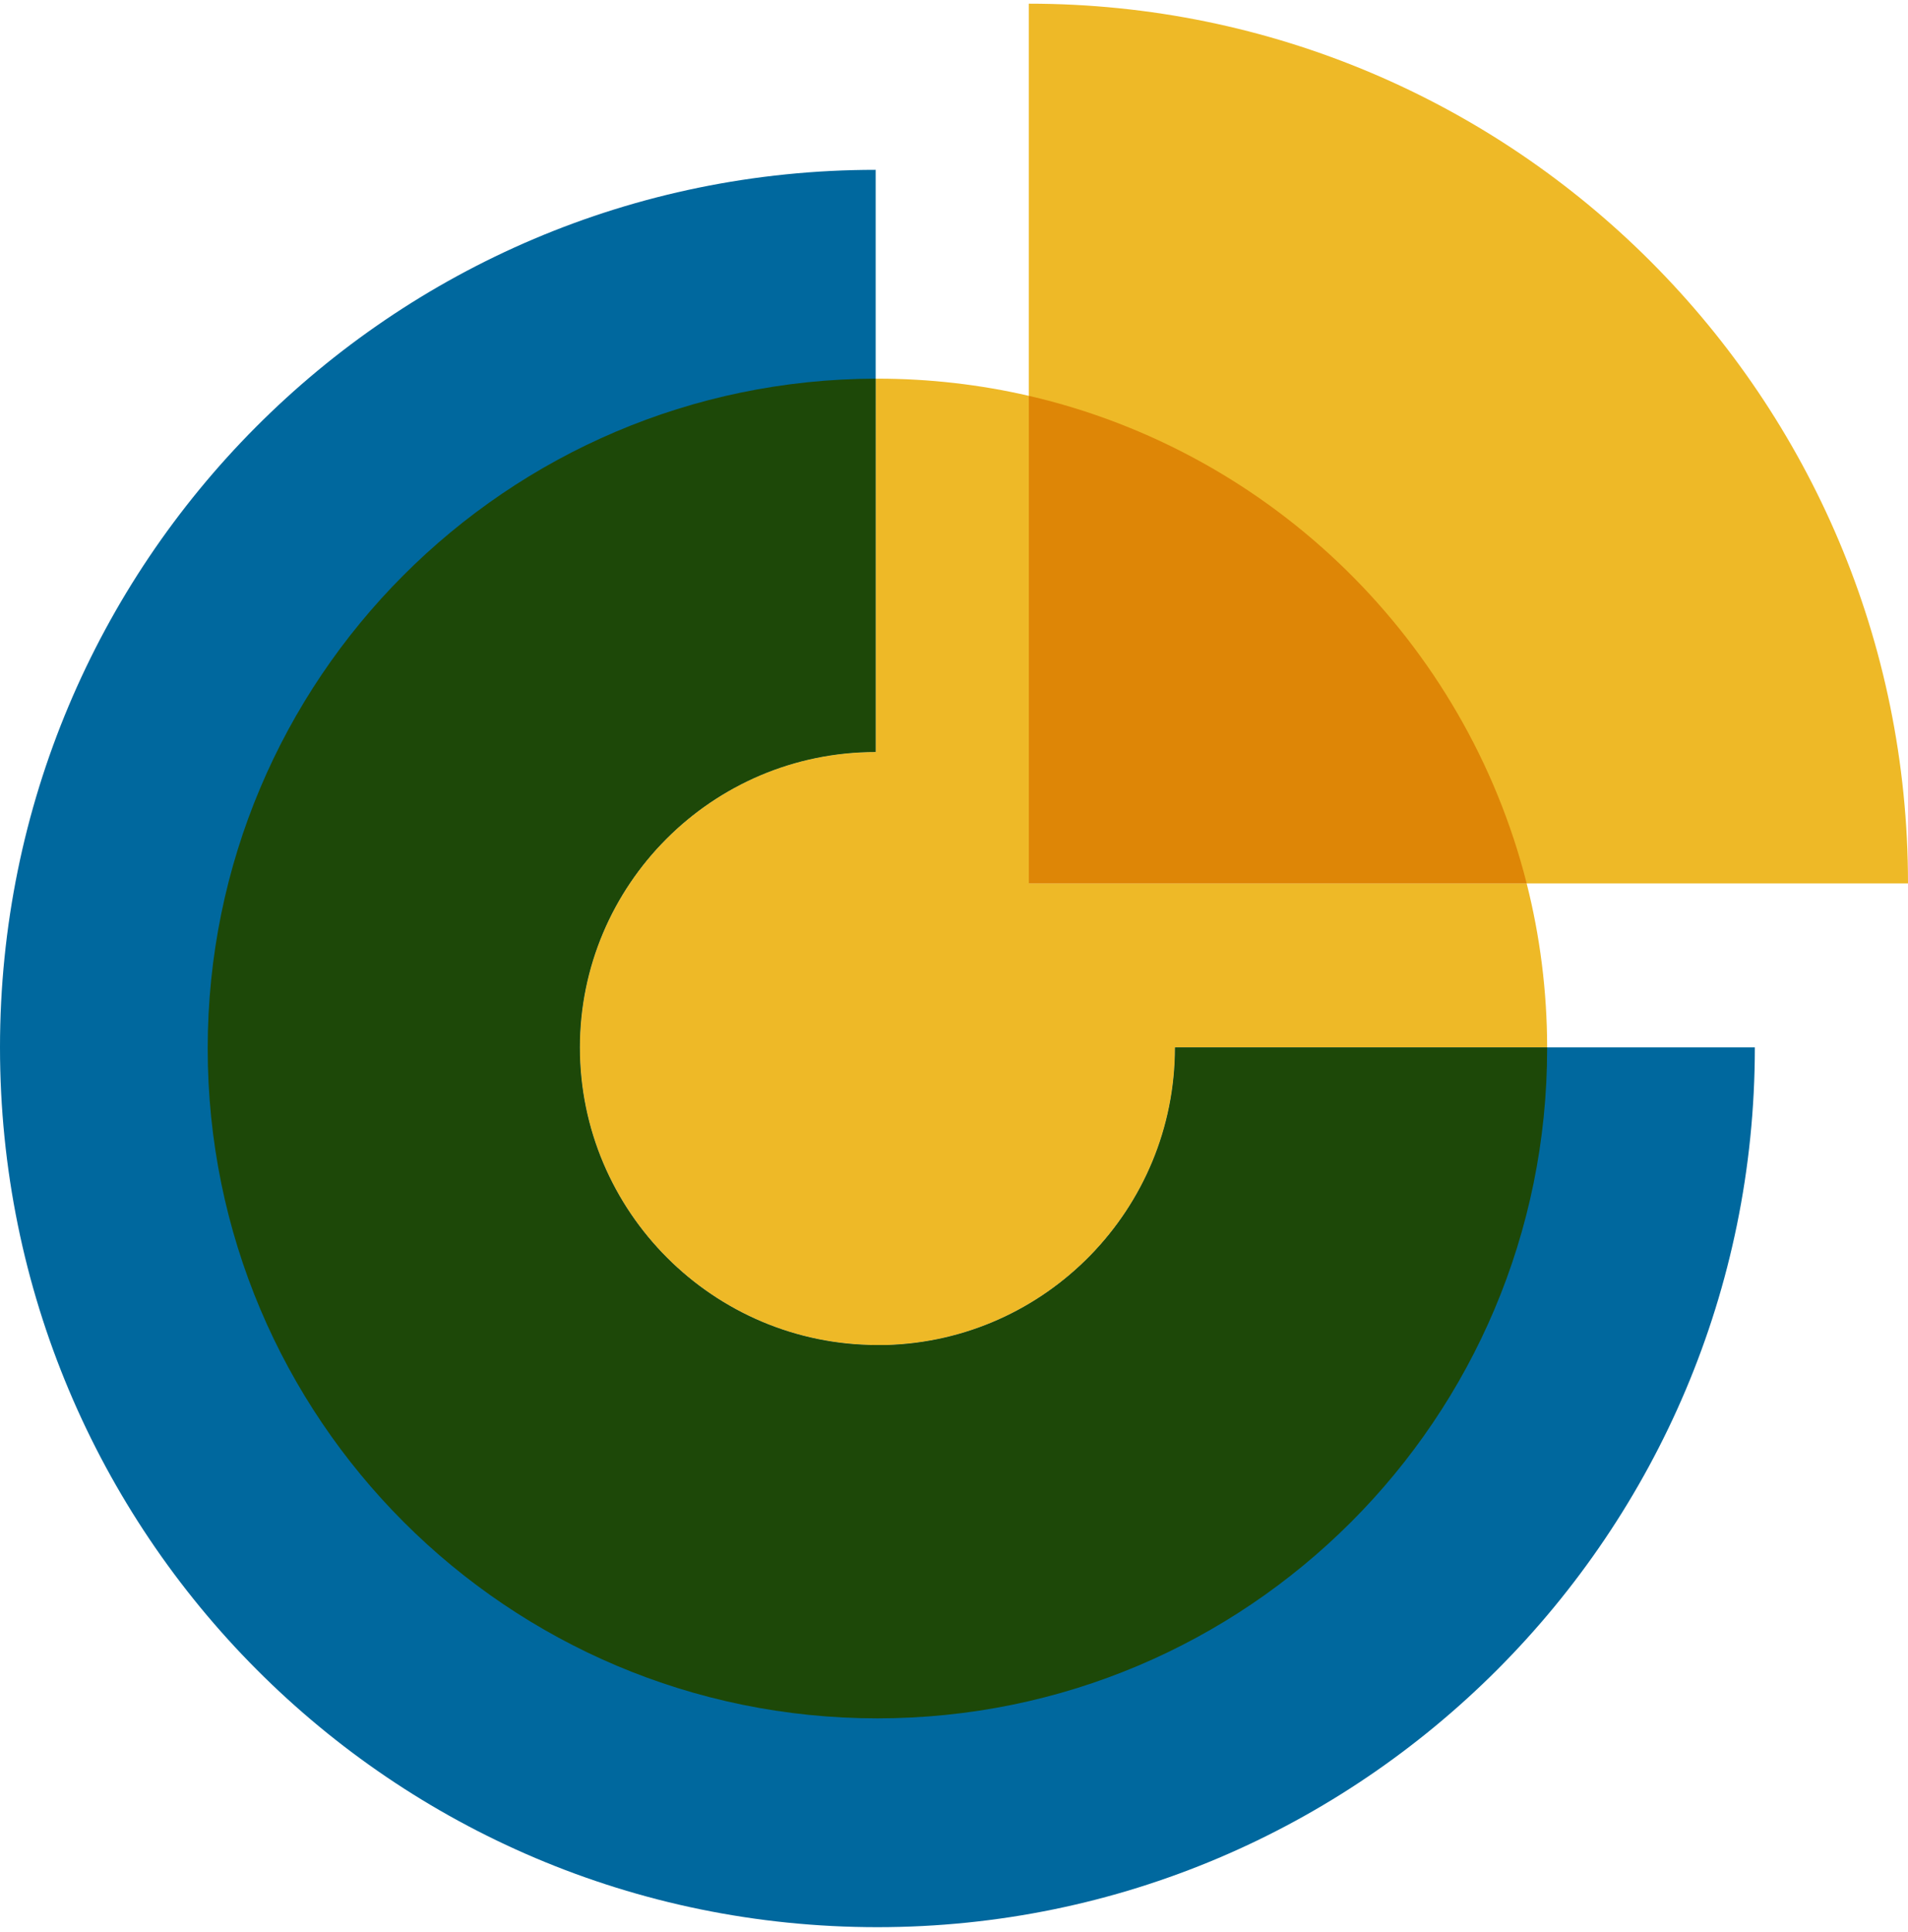
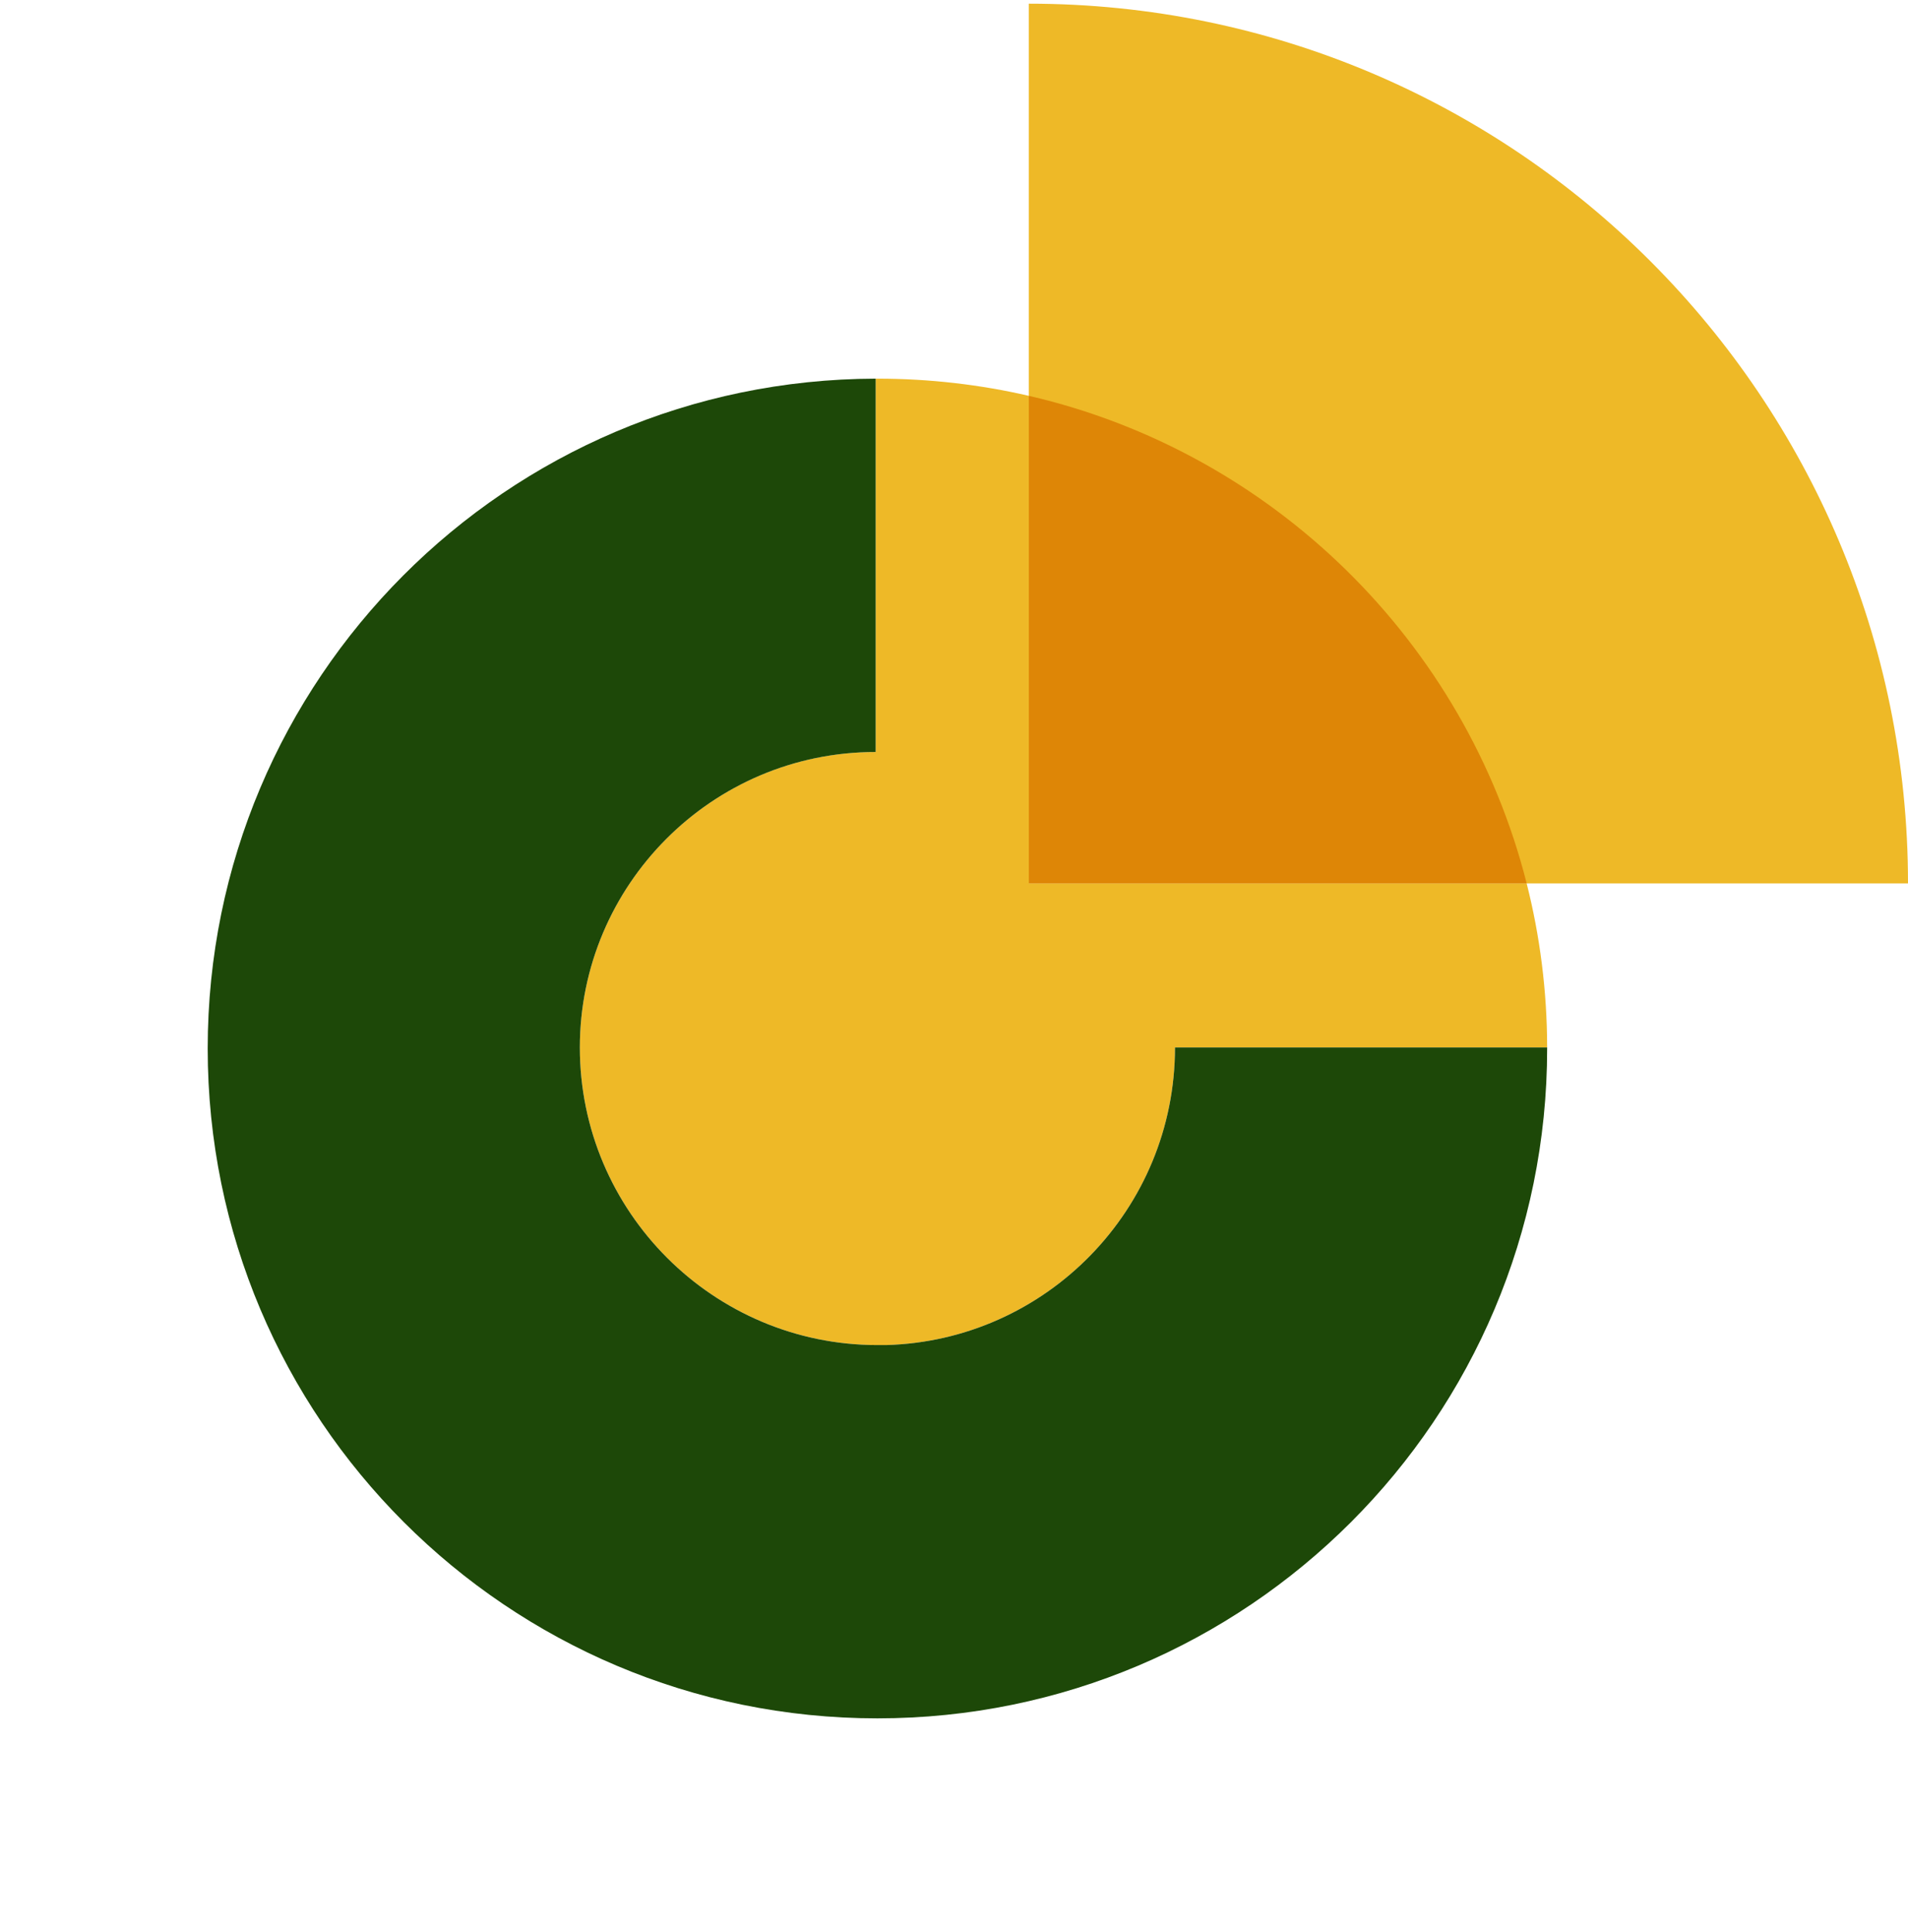
<svg xmlns="http://www.w3.org/2000/svg" version="1.1" id="Layer_1" x="0px" y="0px" viewBox="0 0 82.981 84" style="enable-background:new 0 0 82.981 84;" xml:space="preserve">
  <style type="text/css">
	.st0{fill:#EEB927;}
	.st1{fill:#00689E;}
	.st2{fill:#DE8606;}
	.st3{fill:#1D4808;}
</style>
  <g>
-     <path class="st0" d="M44.745,38.414V25.473V0.16c21.126,0,38.236,17.129,38.236,38.255L44.745,38.414" />
-     <path class="st1" d="M76.32,45.545c0,21.126-17.129,38.255-38.16,38.255C17.034,83.8,0,66.671,0,45.545   C0,24.514,16.958,7.385,38.084,7.385v25.313c-7.137,0-12.866,5.805-12.866,12.847c0,7.137,5.805,12.942,12.942,12.942   h0.38c6.947-0.191,12.562-5.9,12.562-12.942L76.32,45.545" />
+     <path class="st0" d="M44.745,38.414V0.16c21.126,0,38.236,17.129,38.236,38.255L44.745,38.414" />
    <path class="st0" d="M38.16,16.465c-0.025,0-0.051,0-0.076,0V32.698c-7.137,0-12.866,5.805-12.866,12.847   c0,7.137,5.805,12.942,12.942,12.942h0.38c6.947-0.191,12.562-5.9,12.562-12.942h16.185   c-0.004-2.461-0.313-4.849-0.891-7.131H44.745v-12.942v-8.26C42.629,16.724,40.424,16.465,38.16,16.465" />
    <path class="st2" d="M44.745,17.212v8.26v12.942h21.652C63.731,27.898,55.345,19.662,44.745,17.212" />
    <path class="st3" d="M38.084,16.465C22.033,16.507,9.033,29.532,9.033,45.593c0,16.087,13.041,29.127,29.127,29.127   s29.127-13.041,29.127-29.127c0-0.016,0-0.032,0-0.047H51.102c0,7.042-5.614,12.751-12.562,12.942h-0.38   c-7.137,0-12.942-5.805-12.942-12.942c0-7.042,5.729-12.847,12.866-12.847V16.465" />
  </g>
</svg>